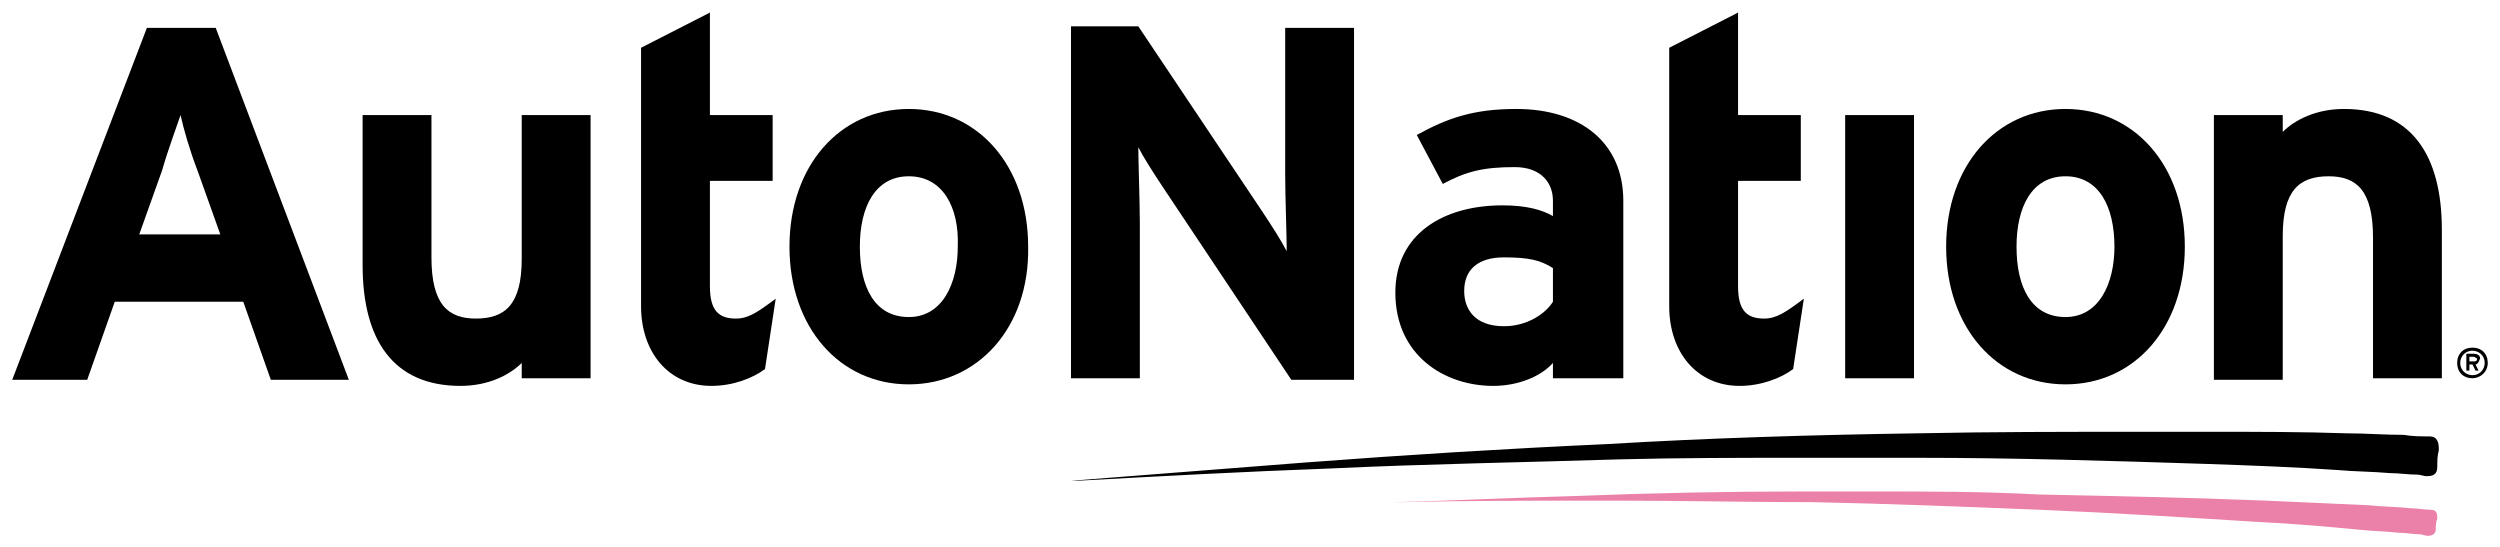
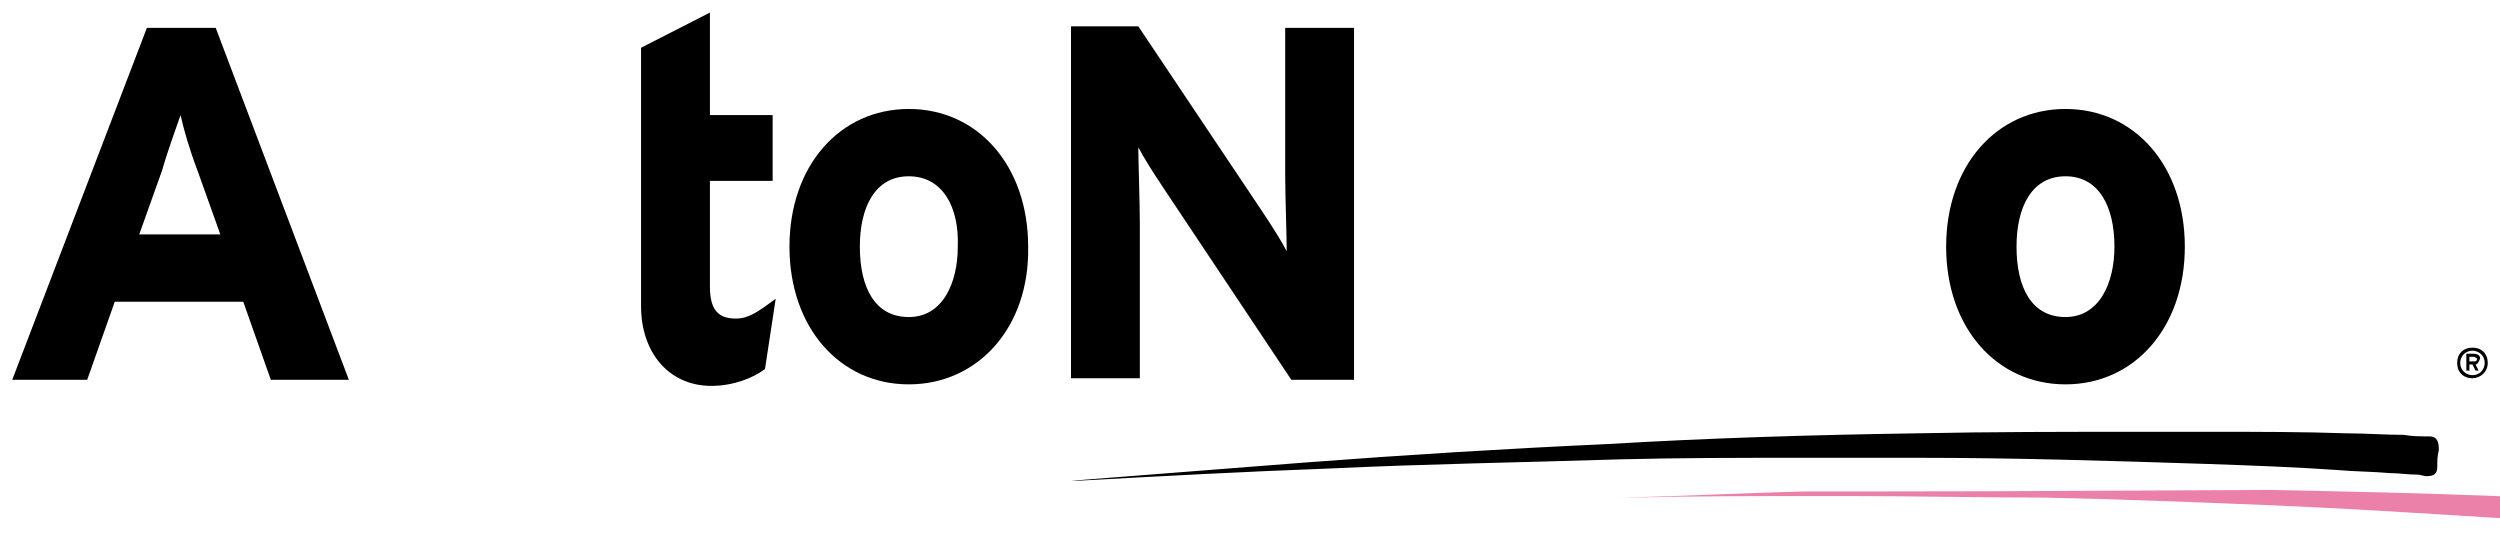
<svg xmlns="http://www.w3.org/2000/svg" version="1.1" id="Layer_1" x="0px" y="0px" viewBox="0 0 163.4 35.5" style="enable-background:new 0 0 163.4 35.5;width: 160px; height: 35px;" xml:space="preserve">
  <style type="text/css">
	.st0{fill:#EB80A8;}
</style>
  <g>
    <g>
      <path d="M17.7,24.7l-1.8-5.1H7.5l-1.8,5.1H0.8l8.8-23h4.5l8.7,23H17.7z M12.9,11c-0.5-1.3-0.9-2.7-1.1-3.6    C11.5,8.3,11,9.6,10.6,11l-1.5,4.2h5.3L12.9,11z" />
-       <path d="M34.1,24.7v-1.1c-0.8,0.8-2.2,1.5-4,1.5c-4.4,0-6.4-3-6.4-7.9V7.4h4.5v9.3c0,3.1,1.1,4,2.9,4c1.9,0,3-0.9,3-3.9V7.4h4.5    v17.2H34.1z" />
      <path d="M50,24c-0.8,0.6-2.1,1.1-3.5,1.1c-2.8,0-4.6-2.2-4.6-5.2V3l4.5-2.3v6.7h4.1v4.3h-4.1v6.9c0,1.6,0.6,2.1,1.7,2.1    c0.8,0,1.4-0.4,2.6-1.3L50,24z" />
      <path d="M59.4,25c-4.5,0-7.8-3.7-7.8-9c0-5.3,3.3-9,7.8-9c4.5,0,7.8,3.7,7.8,9C67.3,21.3,63.9,25,59.4,25z M59.4,11.4    c-2.2,0-3.2,2-3.2,4.6c0,2.7,1,4.6,3.2,4.6c2.2,0,3.2-2.2,3.2-4.6C62.7,13.4,61.6,11.4,59.4,11.4z" />
      <path d="M84.4,24.7L76,12.1c-0.6-0.9-1.3-2-1.6-2.6c0,0.9,0.1,3.7,0.1,5v10.1h-4.5v-23h4.4l8.1,12.1c0.6,0.9,1.3,2,1.6,2.6    c0-0.9-0.1-3.7-0.1-5V1.7h4.5v23H84.4z" />
-       <path d="M101.5,24.7v-1.1c-0.8,0.9-2.3,1.5-3.9,1.5c-3.2,0-6.4-2-6.4-6.1c0-3.8,3.1-5.7,7-5.7c1.6,0,2.6,0.3,3.3,0.7V13    c0-1.2-0.8-2.2-2.5-2.2c-2.1,0-3.2,0.3-4.7,1.1l-1.7-3.2c2-1.1,3.7-1.7,6.5-1.7c4.2,0,7,2.2,7,6v11.6H101.5z M101.5,17.4    c-0.8-0.5-1.5-0.7-3.2-0.7c-1.7,0-2.6,0.8-2.6,2.2c0,1.2,0.7,2.3,2.6,2.3c1.5,0,2.7-0.8,3.2-1.6V17.4z" />
-       <path d="M117.2,24c-0.8,0.6-2.1,1.1-3.5,1.1c-2.8,0-4.6-2.2-4.6-5.2V3l4.5-2.3v6.7h4.1v4.3h-4.1v6.9c0,1.6,0.6,2.1,1.7,2.1    c0.8,0,1.4-0.4,2.6-1.3L117.2,24z" />
-       <path d="M120.6,24.7V7.4h4.5v17.2H120.6z" />
      <path d="M135,25c-4.5,0-7.8-3.7-7.8-9c0-5.3,3.3-9,7.8-9c4.5,0,7.8,3.7,7.8,9C142.8,21.3,139.5,25,135,25z M135,11.4    c-2.2,0-3.2,2-3.2,4.6c0,2.7,1,4.6,3.2,4.6c2.2,0,3.2-2.2,3.2-4.6C138.2,13.4,137.2,11.4,135,11.4z" />
-       <path d="M155.1,24.7v-9.3c0-3.1-1.1-4-2.9-4c-1.9,0-3,0.9-3,3.9v9.4h-4.5V7.4h4.5v1.1c0.8-0.8,2.2-1.5,4-1.5c4.4,0,6.4,3,6.4,7.9    v9.7H155.1z" />
    </g>
    <path d="M161.6,24.6c-0.6,0-1-0.4-1-1c0-0.6,0.4-1,1-1c0.6,0,1,0.4,1,1C162.6,24.2,162.1,24.6,161.6,24.6z M161.6,22.8   c-0.5,0-0.8,0.4-0.8,0.8c0,0.5,0.4,0.8,0.8,0.8c0.5,0,0.8-0.4,0.8-0.8C162.4,23.1,162,22.8,161.6,22.8z M161.8,23.7l0.2,0.4h-0.2   l-0.2-0.4h-0.2v0.4h-0.2v-1.1h0.5c0.2,0,0.4,0.1,0.4,0.3C162,23.6,161.9,23.7,161.8,23.7z M161.7,23.2h-0.3v0.3h0.3   c0.1,0,0.2,0,0.2-0.2C161.8,23.3,161.8,23.2,161.7,23.2z" />
    <path d="M139.8,28.1c-4.8,0-9.6,0-14.5,0.1c-6.7,0.1-13.5,0.3-20.2,0.7c-6.6,0.3-13.1,0.7-19.7,1.2c-5.1,0.4-10.2,0.8-15.4,1.2   c0.1,0,0.3,0,0.4,0c5.5-0.3,11-0.6,16.5-0.8c6.3-0.3,12.7-0.4,19-0.6c3.9-0.1,7.8-0.1,11.7-0.1c2.6,0,5.2,0,7.8,0   c6.3,0,12.6,0.2,18.8,0.4c2.9,0.1,5.7,0.2,8.6,0.4c1.1,0.1,2.3,0.1,3.4,0.2c0.6,0,1.2,0.1,1.8,0.1c0.2,0,0.4,0.1,0.6,0.1   c0.4,0,0.7-0.1,0.7-0.6c0-0.4,0-0.7,0.1-1.1c0,0,0-0.1,0-0.1c0-0.4-0.1-0.8-0.6-0.8c-0.6,0-1.1,0-1.7-0.1c-1.2,0-2.5-0.1-3.7-0.1   c-2.9-0.1-5.8-0.1-8.8-0.1C143.2,28.1,141.5,28.1,139.8,28.1" />
-     <path class="st0" d="M122.3,32c-1.5,0-2.9,0-4.4,0c-5,0-10,0.1-15,0.3c-3.9,0.1-7.8,0.3-11.7,0.4c0.1,0,0.2,0,0.3,0   c4.2-0.1,8.4-0.1,12.6-0.1c0.6,0,1.2,0,1.7,0c4.2,0,8.5,0.1,12.7,0.1c5,0.1,9.9,0.3,14.9,0.5c4.8,0.2,9.5,0.5,14.3,0.8   c2.2,0.1,4.4,0.3,6.5,0.5c0.9,0.1,1.7,0.1,2.6,0.2c0.5,0,0.9,0.1,1.4,0.1c0.1,0,0.3,0.1,0.5,0.1c0.2,0,0.5-0.1,0.5-0.4   c0-0.2,0-0.5,0.1-0.7c0,0,0-0.1,0-0.1c0-0.3-0.1-0.5-0.4-0.5c-0.4,0-0.9-0.1-1.3-0.1c-0.9-0.1-1.9-0.1-2.8-0.2   c-2.2-0.1-4.4-0.2-6.7-0.3c-4.9-0.2-9.9-0.3-14.8-0.4C129.7,32,126,32,122.3,32" />
+     <path class="st0" d="M122.3,32c-1.5,0-2.9,0-4.4,0c-3.9,0.1-7.8,0.3-11.7,0.4c0.1,0,0.2,0,0.3,0   c4.2-0.1,8.4-0.1,12.6-0.1c0.6,0,1.2,0,1.7,0c4.2,0,8.5,0.1,12.7,0.1c5,0.1,9.9,0.3,14.9,0.5c4.8,0.2,9.5,0.5,14.3,0.8   c2.2,0.1,4.4,0.3,6.5,0.5c0.9,0.1,1.7,0.1,2.6,0.2c0.5,0,0.9,0.1,1.4,0.1c0.1,0,0.3,0.1,0.5,0.1c0.2,0,0.5-0.1,0.5-0.4   c0-0.2,0-0.5,0.1-0.7c0,0,0-0.1,0-0.1c0-0.3-0.1-0.5-0.4-0.5c-0.4,0-0.9-0.1-1.3-0.1c-0.9-0.1-1.9-0.1-2.8-0.2   c-2.2-0.1-4.4-0.2-6.7-0.3c-4.9-0.2-9.9-0.3-14.8-0.4C129.7,32,126,32,122.3,32" />
  </g>
</svg>